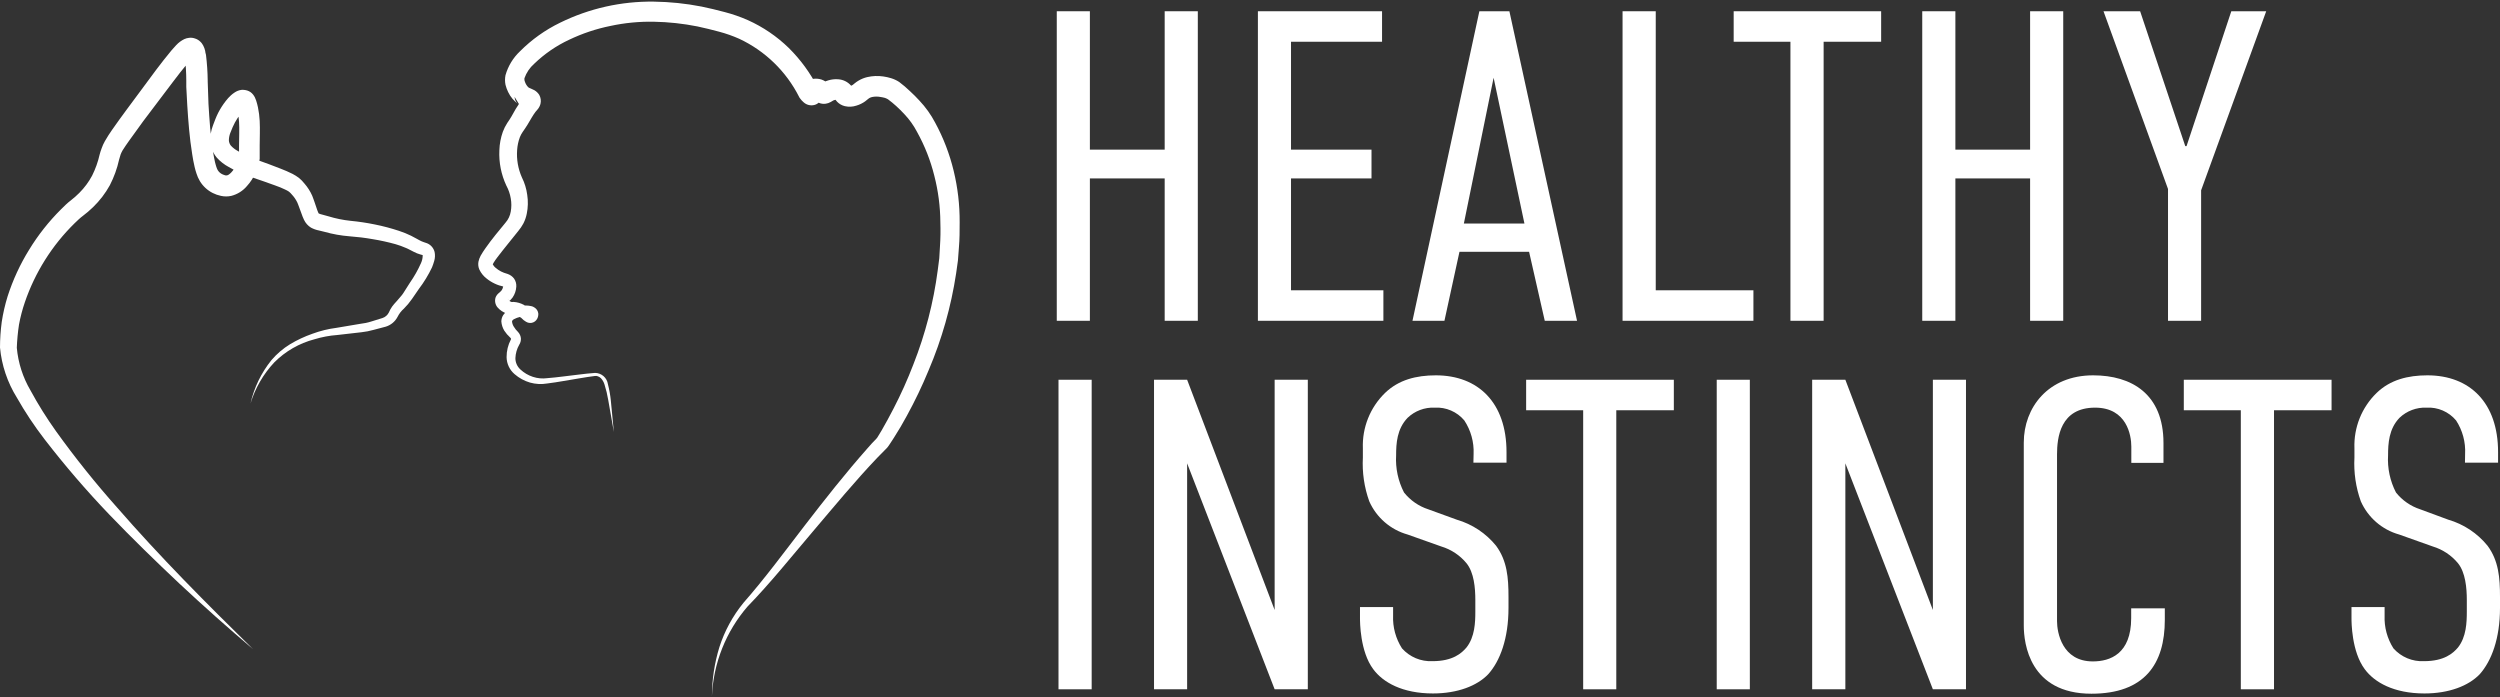
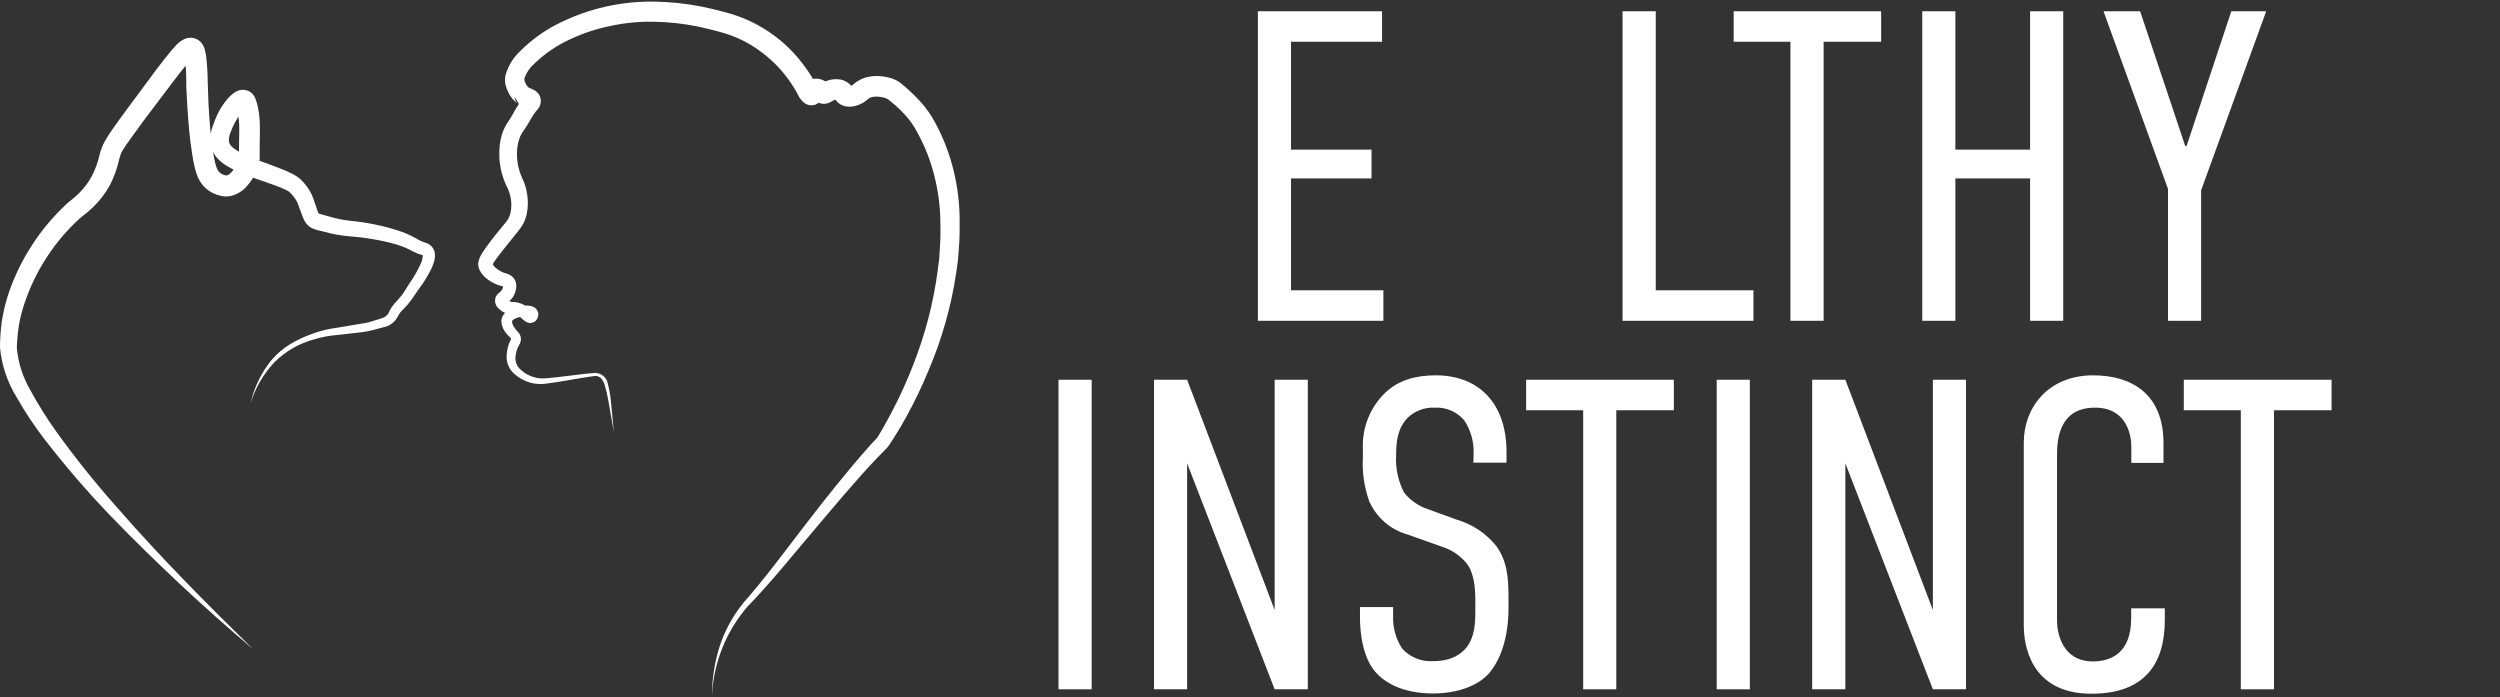
<svg xmlns="http://www.w3.org/2000/svg" width="502pt" height="140pt" viewBox="0 0 502 140" version="1.1">
  <rect x="0" y="0" width="502" height="140" fill="#333333" stroke="none" />
  <g id="surface1">
    <path style=" stroke:none;fill-rule:nonzero;fill:rgb(100%,100%,100%);fill-opacity:1;" d="M 50.809 130.348 C 45.762 126.066 40.836 121.684 36.035 117.195 C 31.234 112.676 26.496 108.066 21.914 103.289 C 17.328 98.496 13 93.461 8.949 88.211 C 6.898 85.547 5.035 82.746 3.375 79.824 C 1.488 76.785 0.332 73.344 0 69.781 C 0.004 68.062 0.121 66.348 0.348 64.645 C 0.613 62.906 1.008 61.188 1.527 59.508 C 2.582 56.227 4.027 53.09 5.84 50.16 C 7.648 47.199 9.801 44.473 12.258 42.027 C 12.875 41.414 13.543 40.746 14.211 40.246 C 14.879 39.742 15.391 39.254 15.93 38.73 C 16.953 37.707 17.82 36.539 18.5 35.262 C 19.168 33.926 19.672 32.516 20 31.062 C 20.117 30.652 20.23 30.227 20.41 29.777 C 20.582 29.285 20.797 28.809 21.055 28.352 C 21.527 27.504 22.016 26.797 22.492 26.094 C 24.43 23.316 26.406 20.711 28.371 18.051 C 30.336 15.395 32.223 12.773 34.457 10.09 C 34.738 9.758 35.031 9.422 35.391 9.051 C 35.855 8.555 36.402 8.152 37.008 7.855 C 37.305 7.719 37.621 7.633 37.945 7.598 C 38.34 7.547 38.738 7.586 39.113 7.715 C 39.535 7.84 39.918 8.062 40.23 8.371 C 40.367 8.496 40.488 8.637 40.59 8.793 C 40.684 8.91 40.762 9.043 40.824 9.18 C 40.996 9.516 41.125 9.875 41.207 10.246 C 41.207 10.527 41.324 10.785 41.363 11.027 C 41.57 12.734 41.688 14.449 41.707 16.164 L 41.707 16.332 L 41.863 20.879 C 41.953 22.469 42.066 24.051 42.195 25.629 C 42.324 27.211 42.516 28.777 42.746 30.293 C 42.863 31.051 43.004 31.793 43.16 32.5 C 43.262 32.82 43.324 33.219 43.43 33.477 L 43.582 33.887 C 43.617 33.988 43.664 34.082 43.723 34.168 C 43.938 34.52 44.25 34.801 44.621 34.98 C 44.824 35.078 45.035 35.152 45.25 35.211 C 45.352 35.234 45.457 35.234 45.559 35.211 C 45.984 35.211 46.973 34.223 47.461 33.09 C 47.715 32.535 47.895 31.949 48 31.344 L 48 30.508 C 48 30.059 48 29.637 48 29.227 C 48 27.543 48.102 25.91 48 24.473 C 47.965 23.801 47.875 23.129 47.73 22.469 C 47.664 22.148 47.562 21.766 47.496 21.508 C 47.434 21.25 47.383 21.316 47.586 21.609 C 47.77 21.82 48.004 21.98 48.27 22.07 C 48.461 22.137 48.668 22.16 48.871 22.137 C 49.168 22.07 49.129 22.059 49.117 22.07 C 49.043 22.121 48.973 22.176 48.91 22.238 C 48.691 22.434 48.488 22.648 48.305 22.883 C 47.879 23.418 47.504 23.988 47.176 24.59 C 47.012 24.91 46.883 25.168 46.715 25.539 C 46.547 25.91 46.418 26.234 46.305 26.543 C 46.086 27.051 45.969 27.594 45.957 28.148 C 45.969 28.543 46.109 28.926 46.355 29.238 C 46.75 29.668 47.215 30.027 47.73 30.305 C 48.344 30.652 49.129 31.102 49.691 31.355 C 50.258 31.613 51.039 31.898 51.797 32.168 C 53.312 32.719 54.84 33.258 56.367 33.875 C 57.152 34.184 57.91 34.492 58.742 34.914 C 59.191 35.148 59.621 35.422 60.027 35.723 C 60.434 36.059 60.805 36.438 61.133 36.855 C 61.773 37.59 62.301 38.414 62.695 39.309 C 62.785 39.523 62.891 39.809 62.953 40 L 63.145 40.539 L 63.52 41.645 C 63.633 41.992 63.773 42.402 63.891 42.66 C 64.008 42.914 63.98 42.824 64.02 42.875 C 64.242 42.969 64.477 43.043 64.711 43.094 L 65.934 43.43 C 67.379 43.875 68.867 44.18 70.375 44.34 C 72.02 44.496 73.656 44.742 75.277 45.074 C 76.914 45.402 78.531 45.832 80.117 46.355 C 80.945 46.625 81.75 46.949 82.531 47.332 C 83.34 47.719 84.07 48.195 84.621 48.438 C 84.766 48.512 84.918 48.57 85.074 48.617 L 85.305 48.695 C 85.457 48.734 85.605 48.785 85.754 48.848 C 86.508 49.156 87.066 49.805 87.266 50.594 C 87.391 51.191 87.363 51.809 87.191 52.395 C 87.07 52.828 86.922 53.258 86.754 53.676 C 86.023 55.211 85.137 56.668 84.109 58.02 L 82.734 60.02 C 82.25 60.719 81.707 61.371 81.105 61.973 C 80.57 62.438 80.137 63.008 79.82 63.645 C 79.328 64.582 78.477 65.285 77.461 65.594 C 76.602 65.84 75.828 66.02 75.02 66.238 C 74.23 66.465 73.422 66.621 72.605 66.711 L 67.754 67.266 C 66.191 67.379 64.645 67.668 63.145 68.125 C 60.09 68.926 57.301 70.531 55.07 72.773 C 52.871 75.121 51.238 77.941 50.297 81.02 C 51.02 77.832 52.461 74.855 54.508 72.312 C 55.582 71.055 56.844 69.977 58.254 69.113 C 59.672 68.266 61.168 67.566 62.723 67.02 C 64.289 66.441 65.918 66.039 67.574 65.828 L 72.301 65.031 C 73.078 64.945 73.852 64.785 74.598 64.543 L 76.793 63.863 C 77.352 63.68 77.812 63.281 78.074 62.758 C 78.254 62.332 78.477 61.926 78.742 61.551 C 79.008 61.195 79.297 60.855 79.605 60.535 C 79.875 60.238 80.129 59.957 80.359 59.66 C 80.602 59.398 80.82 59.113 81.016 58.812 L 82.301 56.785 C 83.176 55.535 83.93 54.203 84.547 52.805 C 84.77 52.309 84.887 51.77 84.879 51.223 C 84.879 51.223 84.957 51.301 84.879 51.223 L 84.418 51.098 C 84.188 51.035 83.957 50.961 83.723 50.863 C 82.801 50.465 82.172 50.055 81.504 49.785 C 80.824 49.488 80.125 49.234 79.41 49.027 C 77.91 48.613 76.391 48.277 74.855 48.027 C 73.312 47.754 71.758 47.562 70.195 47.449 C 68.492 47.316 66.805 47.016 65.16 46.551 L 64.047 46.281 C 63.488 46.172 62.953 45.98 62.453 45.715 C 61.84 45.34 61.348 44.789 61.043 44.137 C 60.844 43.719 60.672 43.289 60.527 42.852 L 60.09 41.668 L 59.871 41.078 C 59.797 40.898 59.758 40.785 59.691 40.641 C 59.414 40.07 59.051 39.543 58.613 39.074 C 58.438 38.859 58.242 38.66 58.023 38.484 C 57.781 38.32 57.523 38.18 57.254 38.062 C 56.652 37.766 55.969 37.484 55.188 37.215 C 53.711 36.676 52.195 36.148 50.668 35.633 C 49.91 35.363 49.141 35.121 48.254 34.734 C 47.371 34.348 46.742 33.977 45.945 33.539 C 45.031 33.055 44.211 32.41 43.52 31.641 C 42.738 30.699 42.289 29.531 42.234 28.312 C 42.199 27.25 42.379 26.188 42.762 25.191 C 42.914 24.758 43.094 24.344 43.25 23.91 C 43.402 23.473 43.621 23.074 43.828 22.625 C 44.254 21.801 44.758 21.02 45.328 20.285 C 45.637 19.879 45.98 19.5 46.355 19.156 C 46.586 18.941 46.836 18.75 47.102 18.578 C 47.504 18.301 47.965 18.121 48.449 18.051 C 48.629 18.027 48.816 18.027 49 18.051 C 49.223 18.07 49.441 18.113 49.656 18.18 C 50.109 18.324 50.512 18.602 50.809 18.977 C 51.086 19.328 51.293 19.73 51.426 20.16 C 51.574 20.613 51.699 21.078 51.797 21.547 C 51.98 22.438 52.098 23.344 52.145 24.254 C 52.234 26.027 52.145 27.621 52.145 29.176 L 52.145 30.832 C 52.164 31.043 52.164 31.258 52.145 31.473 C 52.156 31.617 52.156 31.766 52.145 31.91 C 51.992 32.902 51.695 33.863 51.273 34.773 C 50.855 35.715 50.293 36.582 49.602 37.34 C 48.785 38.32 47.68 39.016 46.445 39.332 C 45.762 39.484 45.051 39.484 44.367 39.332 C 43.789 39.211 43.234 39.016 42.711 38.754 C 41.648 38.215 40.762 37.395 40.141 36.379 C 39.988 36.121 39.852 35.855 39.73 35.582 L 39.461 34.863 C 39.309 34.422 39.184 33.969 39.078 33.516 C 38.871 32.641 38.719 31.809 38.59 30.945 C 38.32 29.277 38.125 27.645 37.973 26.016 C 37.82 24.383 37.703 22.754 37.602 21.121 L 37.473 18.684 L 37.406 17.461 L 37.406 16.062 L 37.406 16.23 C 37.406 14.625 37.305 12.941 37.113 11.566 C 37.113 11.398 37.113 11.246 37.035 11.129 C 36.957 11.016 37.035 10.926 37.035 11.027 L 37.035 11.145 L 37.203 11.348 C 37.379 11.496 37.578 11.613 37.793 11.695 C 37.98 11.727 38.172 11.727 38.359 11.695 C 38.477 11.688 38.594 11.656 38.703 11.605 C 38.871 11.516 38.59 11.684 38.383 11.914 C 38.18 12.145 37.91 12.414 37.664 12.711 C 35.676 15.098 33.699 17.848 31.723 20.414 C 29.742 22.984 27.742 25.68 25.895 28.301 C 25.43 28.957 24.992 29.586 24.609 30.203 C 24.461 30.461 24.332 30.73 24.223 31.012 C 24.133 31.293 24.02 31.664 23.914 32.051 C 23.52 33.84 22.895 35.57 22.055 37.199 C 21.156 38.824 20.023 40.305 18.691 41.594 C 18.051 42.223 17.277 42.875 16.688 43.312 C 16.098 43.75 15.52 44.301 14.969 44.84 C 10.453 49.273 7.039 54.703 4.992 60.688 C 4.488 62.16 4.094 63.668 3.812 65.195 C 3.578 66.734 3.434 68.281 3.375 69.832 C 3.648 72.855 4.586 75.781 6.125 78.398 C 7.664 81.238 9.379 83.977 11.258 86.605 C 15.074 91.918 19.168 97.027 23.52 101.914 C 32.105 111.789 41.398 121.125 50.809 130.348 Z M 50.809 130.348 " />
    <path style=" stroke:none;fill-rule:nonzero;fill:rgb(100%,100%,100%);fill-opacity:1;" d="M 123.262 86.746 L 122.133 80.324 C 121.961 79.273 121.711 78.234 121.391 77.219 C 121.246 76.738 120.996 76.301 120.656 75.934 C 120.488 75.781 120.293 75.656 120.078 75.574 C 119.887 75.492 119.672 75.465 119.465 75.496 C 117.398 75.754 115.238 76.176 113.121 76.512 C 112.055 76.691 110.992 76.871 109.898 77 C 108.742 77.199 107.551 77.141 106.422 76.82 C 105.285 76.488 104.234 75.914 103.34 75.137 C 102.332 74.285 101.742 73.039 101.723 71.723 C 101.715 70.488 102.008 69.27 102.582 68.176 C 102.672 68.008 102.582 67.996 102.582 67.957 C 102.582 67.918 102.582 67.957 102.441 67.777 C 101.996 67.375 101.602 66.918 101.273 66.418 C 100.926 65.848 100.719 65.207 100.668 64.543 C 100.676 64.086 100.809 63.641 101.055 63.258 C 101.281 62.922 101.566 62.637 101.902 62.41 C 103.004 61.707 104.281 61.34 105.586 61.344 C 105.957 61.348 106.328 61.391 106.691 61.473 L 107.012 61.574 C 107.152 61.641 107.285 61.719 107.41 61.805 C 107.785 62.07 108.031 62.48 108.09 62.938 C 108.117 63.297 108.047 63.656 107.883 63.977 C 107.668 64.414 107.258 64.727 106.781 64.824 C 106.367 64.902 105.938 64.812 105.586 64.582 C 105.43 64.488 105.281 64.383 105.137 64.273 C 104.566 63.629 103.781 63.219 102.93 63.117 C 102.555 63.129 102.184 63.082 101.824 62.977 C 101.066 62.742 100.391 62.297 99.875 61.691 C 99.441 61.148 99.305 60.43 99.5 59.766 C 99.621 59.438 99.82 59.148 100.078 58.918 L 100.438 58.609 C 100.555 58.504 100.664 58.387 100.758 58.262 C 100.914 58.016 101.012 57.742 101.043 57.453 C 101.043 57.375 101.043 57.453 101.043 57.555 C 101.043 57.66 101.195 57.672 101.043 57.555 C 100.887 57.441 100.555 57.426 100.246 57.312 C 99.938 57.215 99.637 57.094 99.348 56.953 C 98.758 56.68 98.207 56.336 97.703 55.926 C 97.094 55.457 96.602 54.848 96.266 54.152 C 96.039 53.648 95.973 53.09 96.074 52.547 C 96.16 52.129 96.309 51.727 96.512 51.352 C 96.809 50.832 97.133 50.324 97.484 49.836 C 98.129 48.938 98.77 48.051 99.477 47.191 L 101.516 44.699 C 102.062 44.074 102.422 43.312 102.559 42.492 C 102.719 41.613 102.719 40.711 102.559 39.832 C 102.41 38.934 102.109 38.066 101.672 37.266 C 100.637 35.051 100.156 32.617 100.273 30.176 C 100.309 28.914 100.543 27.668 100.965 26.477 C 101.199 25.84 101.504 25.234 101.875 24.668 L 102.324 24 L 102.699 23.395 C 103.23 22.379 103.828 21.398 104.48 20.453 L 104.789 20.07 L 105.008 19.812 C 104.93 19.902 104.875 20.016 104.855 20.133 C 104.77 20.484 104.824 20.852 105.008 21.16 C 105.098 21.312 105.215 21.441 105.355 21.547 L 105.227 21.48 C 104.922 21.367 104.621 21.238 104.328 21.098 L 103.328 19.453 C 103.34 20.098 103.672 20.691 104.211 21.043 L 104.148 21.043 L 104.047 20.879 L 103.852 20.738 C 103.73 20.652 103.613 20.559 103.508 20.453 C 103.297 20.266 103.102 20.062 102.918 19.852 C 102.562 19.434 102.266 18.973 102.031 18.477 C 101.805 18.012 101.629 17.527 101.504 17.023 C 101.375 16.391 101.375 15.734 101.504 15.098 C 102.023 13.266 103.031 11.605 104.418 10.297 C 106.758 7.949 109.473 6.012 112.453 4.566 C 118.312 1.684 124.77 0.234 131.301 0.328 C 134.516 0.371 137.719 0.703 140.875 1.32 C 142.469 1.652 143.945 2 145.512 2.422 C 147.105 2.836 148.664 3.379 150.172 4.043 C 153.219 5.414 156.004 7.309 158.398 9.641 C 160.754 11.977 162.723 14.672 164.227 17.629 L 164.035 17.32 C 164.098 17.422 164.254 17.578 164.109 17.438 C 163.965 17.32 163.801 17.227 163.625 17.168 C 163.234 17.016 162.809 16.992 162.402 17.102 C 162.066 17.188 161.754 17.359 161.504 17.602 C 161.297 17.793 161.137 18.023 161.031 18.285 C 160.969 18.414 160.926 18.551 160.902 18.695 C 160.902 18.797 160.902 18.824 160.902 18.887 L 160.902 18.953 C 160.875 18.703 160.875 18.453 160.902 18.207 C 160.969 17.742 161.145 17.305 161.414 16.922 C 161.906 16.281 162.641 15.883 163.445 15.816 C 163.953 15.766 164.469 15.816 164.957 15.973 C 165.234 16.07 165.496 16.199 165.742 16.355 C 166.016 16.531 166.254 16.754 166.449 17.012 L 166.629 17.242 C 166.473 17.066 166.277 16.926 166.062 16.832 C 165.805 16.719 165.52 16.676 165.242 16.719 C 165.09 16.734 164.941 16.777 164.805 16.844 L 165.355 16.523 C 165.664 16.363 165.984 16.234 166.32 16.141 C 166.973 15.938 167.656 15.863 168.336 15.922 C 169.328 15.988 170.25 16.453 170.902 17.203 C 171.043 17.379 171.172 17.566 171.289 17.758 C 171.289 17.848 171.289 17.758 171.16 17.617 C 171.039 17.473 170.879 17.367 170.695 17.32 C 170.477 17.32 170.516 17.32 170.785 17.242 C 170.961 17.207 171.121 17.133 171.262 17.023 L 171.633 16.719 C 171.879 16.516 172.141 16.336 172.418 16.176 C 172.953 15.859 173.531 15.625 174.137 15.484 C 175.203 15.238 176.305 15.195 177.387 15.355 C 177.91 15.43 178.43 15.547 178.938 15.703 C 179.512 15.879 180.055 16.133 180.555 16.461 C 181.316 17.031 182.043 17.648 182.727 18.309 C 183.395 18.926 184.008 19.531 184.613 20.195 C 185.867 21.523 186.934 23.012 187.781 24.629 C 189.441 27.688 190.691 30.953 191.504 34.336 C 192.316 37.699 192.719 41.148 192.699 44.609 C 192.699 46.32 192.699 48.027 192.547 49.746 L 192.352 52.316 L 191.992 54.883 C 190.98 61.586 189.121 68.133 186.461 74.367 C 185.176 77.484 183.719 80.527 182.098 83.484 C 181.301 84.961 180.453 86.414 179.527 87.852 L 178.836 88.918 L 178.477 89.457 L 178.129 89.918 L 177.91 90.137 C 177.332 90.715 176.758 91.281 176.191 91.883 C 171.672 96.621 167.461 101.746 163.176 106.781 C 158.887 111.816 154.715 117.055 150.105 121.793 C 145.773 126.812 143.254 133.145 142.957 139.773 C 142.969 136.438 143.473 133.121 144.457 129.934 C 145.496 126.695 147.133 123.684 149.285 121.047 C 153.648 116.078 157.539 110.773 161.609 105.496 C 165.676 100.219 169.758 95.031 174.203 90.008 C 174.754 89.367 175.344 88.723 175.922 88.145 L 176.125 87.914 L 176.434 87.414 L 177.062 86.375 C 177.871 84.961 178.656 83.535 179.398 82.086 C 180.902 79.191 182.238 76.215 183.406 73.172 C 185.801 67.094 187.445 60.746 188.297 54.27 L 188.605 51.867 L 188.746 49.465 C 188.855 47.863 188.879 46.254 188.824 44.648 C 188.805 41.48 188.395 38.328 187.602 35.262 C 186.844 32.211 185.688 29.277 184.164 26.527 C 183.48 25.211 182.617 23.996 181.594 22.918 C 181.082 22.367 180.516 21.801 179.965 21.301 C 179.438 20.82 178.883 20.367 178.309 19.941 C 178.113 19.824 177.906 19.73 177.691 19.656 C 177.406 19.578 177.113 19.516 176.82 19.477 C 176.266 19.367 175.695 19.367 175.137 19.477 C 174.934 19.52 174.738 19.594 174.562 19.695 C 174.484 19.762 174.445 19.762 174.328 19.863 C 174.215 19.965 173.984 20.16 173.738 20.34 C 173.211 20.723 172.621 21.012 171.992 21.199 C 171.238 21.457 170.422 21.5 169.645 21.316 C 169.059 21.176 168.523 20.871 168.105 20.441 C 167.918 20.242 167.754 20.023 167.617 19.785 C 167.617 19.684 167.617 19.785 167.617 19.785 C 167.898 20.082 167.988 20.016 167.949 20.031 C 167.801 20.035 167.652 20.059 167.512 20.105 C 167.449 20.113 167.387 20.137 167.332 20.172 L 166.809 20.48 C 166.496 20.66 166.148 20.777 165.793 20.828 C 165.309 20.895 164.812 20.824 164.367 20.621 C 163.957 20.449 163.594 20.176 163.316 19.824 C 163.121 19.594 163.086 19.516 163.121 19.566 C 163.25 19.727 163.418 19.844 163.609 19.914 C 163.703 19.938 163.801 19.938 163.895 19.914 C 164.277 19.871 164.621 19.66 164.828 19.336 C 165.027 19.109 165.137 18.816 165.137 18.516 L 165.137 19.043 C 165.137 19.145 165.137 19.184 165.137 19.324 C 165.105 19.484 165.059 19.645 164.996 19.801 C 164.883 20.086 164.703 20.34 164.469 20.543 C 164.203 20.809 163.871 20.996 163.508 21.082 C 162.758 21.27 161.965 21.07 161.391 20.559 C 161.105 20.32 160.855 20.051 160.645 19.746 L 160.555 19.633 L 160.453 19.441 C 157.863 14.324 153.637 10.227 148.449 7.793 C 147.141 7.211 145.789 6.734 144.406 6.367 C 143.008 5.98 141.48 5.621 140.066 5.312 C 137.172 4.734 134.227 4.414 131.273 4.363 C 128.344 4.309 125.422 4.594 122.559 5.211 C 119.703 5.789 116.93 6.719 114.301 7.973 C 111.707 9.18 109.332 10.812 107.27 12.801 C 106.375 13.59 105.699 14.594 105.305 15.715 C 105.289 15.84 105.289 15.965 105.305 16.086 C 105.359 16.305 105.434 16.512 105.523 16.719 C 105.621 16.926 105.742 17.125 105.883 17.309 C 105.957 17.383 106.023 17.461 106.102 17.527 L 106.191 17.617 C 106.766 17.957 107.129 18.566 107.152 19.234 L 106.152 17.59 L 106.742 17.848 C 106.945 17.93 107.141 18.023 107.332 18.129 C 107.715 18.359 108.039 18.676 108.281 19.055 C 108.59 19.605 108.676 20.254 108.527 20.863 C 108.426 21.246 108.246 21.598 108 21.906 L 107.5 22.496 C 106.984 23.176 106.512 24.074 105.906 25.066 C 105.754 25.309 105.598 25.566 105.418 25.82 L 104.957 26.488 C 104.73 26.816 104.539 27.172 104.391 27.543 C 104.082 28.367 103.898 29.234 103.84 30.113 C 103.699 31.992 104.027 33.883 104.789 35.609 C 105.344 36.715 105.707 37.902 105.867 39.125 C 106.062 40.379 106.031 41.66 105.777 42.902 C 105.648 43.566 105.426 44.211 105.125 44.816 C 104.82 45.395 104.453 45.938 104.031 46.434 L 101.863 49.133 C 101.195 49.941 100.578 50.762 99.914 51.609 C 99.621 51.984 99.352 52.375 99.102 52.777 C 99.043 52.875 98.992 52.98 98.949 53.086 C 98.949 53.086 98.949 52.984 98.949 53.086 C 99.094 53.363 99.297 53.602 99.539 53.793 C 99.867 54.07 100.223 54.312 100.605 54.512 C 100.797 54.609 100.996 54.695 101.195 54.77 C 101.387 54.848 101.566 54.898 101.941 55.012 C 102.449 55.188 102.898 55.508 103.223 55.938 C 103.551 56.41 103.711 56.98 103.672 57.555 C 103.629 58.34 103.371 59.094 102.93 59.738 C 102.699 60.047 102.434 60.324 102.133 60.562 C 101.863 60.742 101.773 60.934 101.98 60.562 C 102.184 60.188 101.98 60.098 101.98 60.148 C 102.051 60.25 102.145 60.34 102.25 60.406 C 102.375 60.492 102.508 60.566 102.648 60.625 C 102.809 60.648 102.973 60.648 103.133 60.625 C 103.844 60.672 104.535 60.871 105.164 61.203 C 105.699 61.508 106.203 61.871 106.664 62.281 L 106.871 62.438 C 106.727 62.395 106.578 62.395 106.434 62.438 C 106.219 62.461 106.031 62.59 105.934 62.781 C 105.902 62.867 105.902 62.957 105.934 63.039 C 105.934 63.18 106.086 63.488 106.191 63.516 C 106.02 63.496 105.848 63.496 105.676 63.516 C 104.812 63.492 103.961 63.691 103.199 64.094 C 103.082 64.16 102.977 64.246 102.891 64.348 C 102.891 64.348 102.891 64.348 102.812 64.527 C 102.844 64.895 102.957 65.246 103.148 65.555 C 103.391 65.969 103.688 66.344 104.031 66.672 C 104.359 67.027 104.559 67.48 104.598 67.957 C 104.621 68.41 104.5 68.863 104.25 69.242 C 103.789 70.055 103.531 70.965 103.492 71.902 C 103.484 72.77 103.852 73.602 104.496 74.188 C 105.207 74.855 106.059 75.359 106.984 75.664 C 107.922 75.977 108.922 76.07 109.898 75.934 C 110.953 75.855 112.02 75.727 113.082 75.598 C 115.238 75.367 117.32 75.035 119.5 74.879 C 120.797 74.902 121.883 75.859 122.07 77.141 C 122.344 78.199 122.535 79.277 122.648 80.363 Z M 123.262 86.746 " />
-     <path style=" stroke:none;fill-rule:nonzero;fill:rgb(100%,100%,100%);fill-opacity:1;" d="M 218.848 2.258 L 218.848 30.047 L 233.867 30.047 L 233.867 2.258 L 240.52 2.258 L 240.52 64.414 L 233.867 64.414 L 233.867 35.828 L 218.848 35.828 L 218.848 64.414 L 212.199 64.414 L 212.199 2.258 Z M 218.848 2.258 " />
    <path style=" stroke:none;fill-rule:nonzero;fill:rgb(100%,100%,100%);fill-opacity:1;" d="M 252.586 2.258 L 277.516 2.258 L 277.516 8.383 L 259.234 8.383 L 259.234 30.047 L 275.398 30.047 L 275.398 35.828 L 259.234 35.828 L 259.234 58.289 L 277.785 58.289 L 277.785 64.414 L 252.586 64.414 Z M 252.586 2.258 " />
-     <path style=" stroke:none;fill-rule:nonzero;fill:rgb(100%,100%,100%);fill-opacity:1;" d="M 310.188 64.414 L 307.039 50.555 L 293.062 50.555 L 290.043 64.414 L 283.625 64.414 L 297.055 2.258 L 303.086 2.258 L 316.668 64.414 Z M 299.918 15.613 L 293.945 44.879 L 306.105 44.879 Z M 299.918 15.613 " />
    <path style=" stroke:none;fill-rule:nonzero;fill:rgb(100%,100%,100%);fill-opacity:1;" d="M 332.473 2.258 L 332.473 58.289 L 352.086 58.289 L 352.086 64.414 L 325.809 64.414 L 325.809 2.258 Z M 332.473 2.258 " />
    <path style=" stroke:none;fill-rule:nonzero;fill:rgb(100%,100%,100%);fill-opacity:1;" d="M 377.734 2.258 L 377.734 8.383 L 366.184 8.383 L 366.184 64.414 L 359.52 64.414 L 359.52 8.383 L 348.121 8.383 L 348.121 2.258 Z M 377.734 2.258 " />
    <path style=" stroke:none;fill-rule:nonzero;fill:rgb(100%,100%,100%);fill-opacity:1;" d="M 392.641 2.258 L 392.641 30.047 L 407.645 30.047 L 407.645 2.258 L 414.297 2.258 L 414.297 64.414 L 407.645 64.414 L 407.645 35.828 L 392.641 35.828 L 392.641 64.414 L 385.988 64.414 L 385.988 2.258 Z M 392.641 2.258 " />
    <path style=" stroke:none;fill-rule:nonzero;fill:rgb(100%,100%,100%);fill-opacity:1;" d="M 441.984 38.215 L 441.984 64.414 L 435.336 64.414 L 435.336 37.945 L 422.383 2.258 L 429.738 2.258 L 438.801 29.34 L 439.059 29.34 L 448.047 2.258 L 455.055 2.258 Z M 441.984 38.215 " />
    <path style=" stroke:none;fill-rule:nonzero;fill:rgb(100%,100%,100%);fill-opacity:1;" d="M 219.207 76.254 L 219.207 138.41 L 212.547 138.41 L 212.547 76.254 Z M 219.207 76.254 " />
    <path style=" stroke:none;fill-rule:nonzero;fill:rgb(100%,100%,100%);fill-opacity:1;" d="M 238.375 76.254 L 255.949 122.488 L 255.949 76.254 L 262.609 76.254 L 262.609 138.41 L 255.949 138.41 L 238.375 93.039 L 238.375 138.41 L 231.727 138.41 L 231.727 76.254 Z M 238.375 76.254 " />
    <path style=" stroke:none;fill-rule:nonzero;fill:rgb(100%,100%,100%);fill-opacity:1;" d="M 295.898 91.176 C 296.004 88.785 295.352 86.422 294.035 84.422 C 292.566 82.676 290.359 81.723 288.082 81.855 C 286.066 81.766 284.109 82.504 282.648 83.895 C 280.508 86.117 280.34 89.031 280.34 91.434 C 280.191 94.02 280.742 96.598 281.93 98.895 C 283.191 100.477 284.887 101.652 286.809 102.273 L 292.523 104.352 C 295.625 105.254 298.383 107.082 300.418 109.594 C 302.637 112.609 302.906 116.016 302.906 119.867 L 302.906 122.074 C 302.906 128.203 301.227 132.723 298.824 135.395 C 296.605 137.707 292.703 139.246 287.734 139.246 C 281.609 139.246 277.695 137.023 275.742 134.367 C 273.086 130.809 273.086 124.863 273.086 124.094 L 273.086 121.895 L 279.734 121.895 L 279.734 123.617 C 279.641 125.941 280.266 128.234 281.52 130.191 C 283.07 131.93 285.32 132.875 287.645 132.762 C 291.727 132.762 293.496 131.168 294.473 130.012 C 296.156 127.879 296.246 124.953 296.246 122.82 L 296.246 120.469 C 296.246 118.07 295.988 114.961 294.473 113.098 C 293.156 111.504 291.398 110.332 289.414 109.734 L 282.648 107.332 C 279.219 106.371 276.395 103.926 274.949 100.668 C 273.938 97.855 273.504 94.867 273.664 91.883 L 273.664 90.02 C 273.508 85.855 275.121 81.82 278.105 78.914 C 280.852 76.254 284.41 75.367 288.312 75.367 C 296.836 75.367 302.508 80.863 302.508 90.777 L 302.508 92.91 L 295.859 92.91 Z M 295.898 91.176 " />
    <path style=" stroke:none;fill-rule:nonzero;fill:rgb(100%,100%,100%);fill-opacity:1;" d="M 336.105 76.254 L 336.105 82.379 L 324.551 82.379 L 324.551 138.41 L 317.902 138.41 L 317.902 82.379 L 306.449 82.379 L 306.449 76.254 Z M 336.105 76.254 " />
    <path style=" stroke:none;fill-rule:nonzero;fill:rgb(100%,100%,100%);fill-opacity:1;" d="M 351.367 76.254 L 351.367 138.41 L 344.719 138.41 L 344.719 76.254 Z M 351.367 76.254 " />
    <path style=" stroke:none;fill-rule:nonzero;fill:rgb(100%,100%,100%);fill-opacity:1;" d="M 370.547 76.254 L 388.121 122.488 L 388.121 76.254 L 394.77 76.254 L 394.77 138.41 L 388.121 138.41 L 370.547 93.039 L 370.547 138.41 L 363.883 138.41 L 363.883 76.254 Z M 370.547 76.254 " />
    <path style=" stroke:none;fill-rule:nonzero;fill:rgb(100%,100%,100%);fill-opacity:1;" d="M 427.969 89.66 C 427.969 87.441 427.082 81.855 420.688 81.855 C 413.68 81.855 413.051 87.891 413.051 91.254 L 413.051 124.734 C 413.051 126.957 414.039 132.812 420.238 132.812 C 423.707 132.812 427.941 131.309 427.941 124.117 L 427.941 122.152 L 434.695 122.152 L 434.695 124.465 C 434.695 133.352 430.613 139.297 419.957 139.297 C 407.531 139.297 406.375 129.18 406.375 125.621 L 406.375 88.867 C 406.375 81.855 411.254 75.367 420.305 75.367 C 428.008 75.367 434.426 79.094 434.426 88.957 L 434.426 92.949 L 427.969 92.949 Z M 427.969 89.66 " />
    <path style=" stroke:none;fill-rule:nonzero;fill:rgb(100%,100%,100%);fill-opacity:1;" d="M 468.176 76.254 L 468.176 82.379 L 456.621 82.379 L 456.621 138.41 L 449.957 138.41 L 449.957 82.379 L 438.508 82.379 L 438.508 76.254 Z M 468.176 76.254 " />
-     <path style=" stroke:none;fill-rule:nonzero;fill:rgb(100%,100%,100%);fill-opacity:1;" d="M 494.992 91.176 C 495.117 88.789 494.484 86.426 493.18 84.422 C 491.715 82.676 489.512 81.723 487.238 81.855 C 485.23 81.773 483.277 82.512 481.82 83.895 C 479.688 86.117 479.523 89.031 479.523 91.434 C 479.375 94.02 479.926 96.598 481.113 98.895 C 482.371 100.477 484.07 101.652 485.992 102.273 L 491.613 104.352 C 494.719 105.254 497.473 107.082 499.508 109.594 C 501.73 112.609 502 116.016 502 119.867 L 502 122.074 C 502 128.203 500.305 132.723 497.918 135.395 C 495.695 137.707 491.793 139.246 486.828 139.246 C 480.691 139.246 476.789 137.023 474.836 134.367 C 472.18 130.809 472.18 124.863 472.18 124.094 L 472.18 121.895 L 478.828 121.895 L 478.828 123.617 C 478.734 125.938 479.355 128.23 480.602 130.191 C 482.152 131.934 484.406 132.879 486.738 132.762 C 490.82 132.762 492.59 131.168 493.566 130.012 C 495.246 127.879 495.336 124.953 495.336 122.82 L 495.336 120.469 C 495.336 118.07 495.066 114.961 493.566 113.098 C 492.246 111.504 490.488 110.336 488.508 109.734 L 481.754 107.332 C 478.324 106.371 475.5 103.926 474.055 100.668 C 473.043 97.855 472.609 94.867 472.77 91.883 L 472.77 90.02 C 472.613 85.855 474.227 81.82 477.211 78.914 C 479.957 76.254 483.516 75.367 487.418 75.367 C 495.941 75.367 501.613 80.863 501.613 90.777 L 501.613 92.91 L 494.965 92.91 Z M 494.992 91.176 " />
  </g>
</svg>